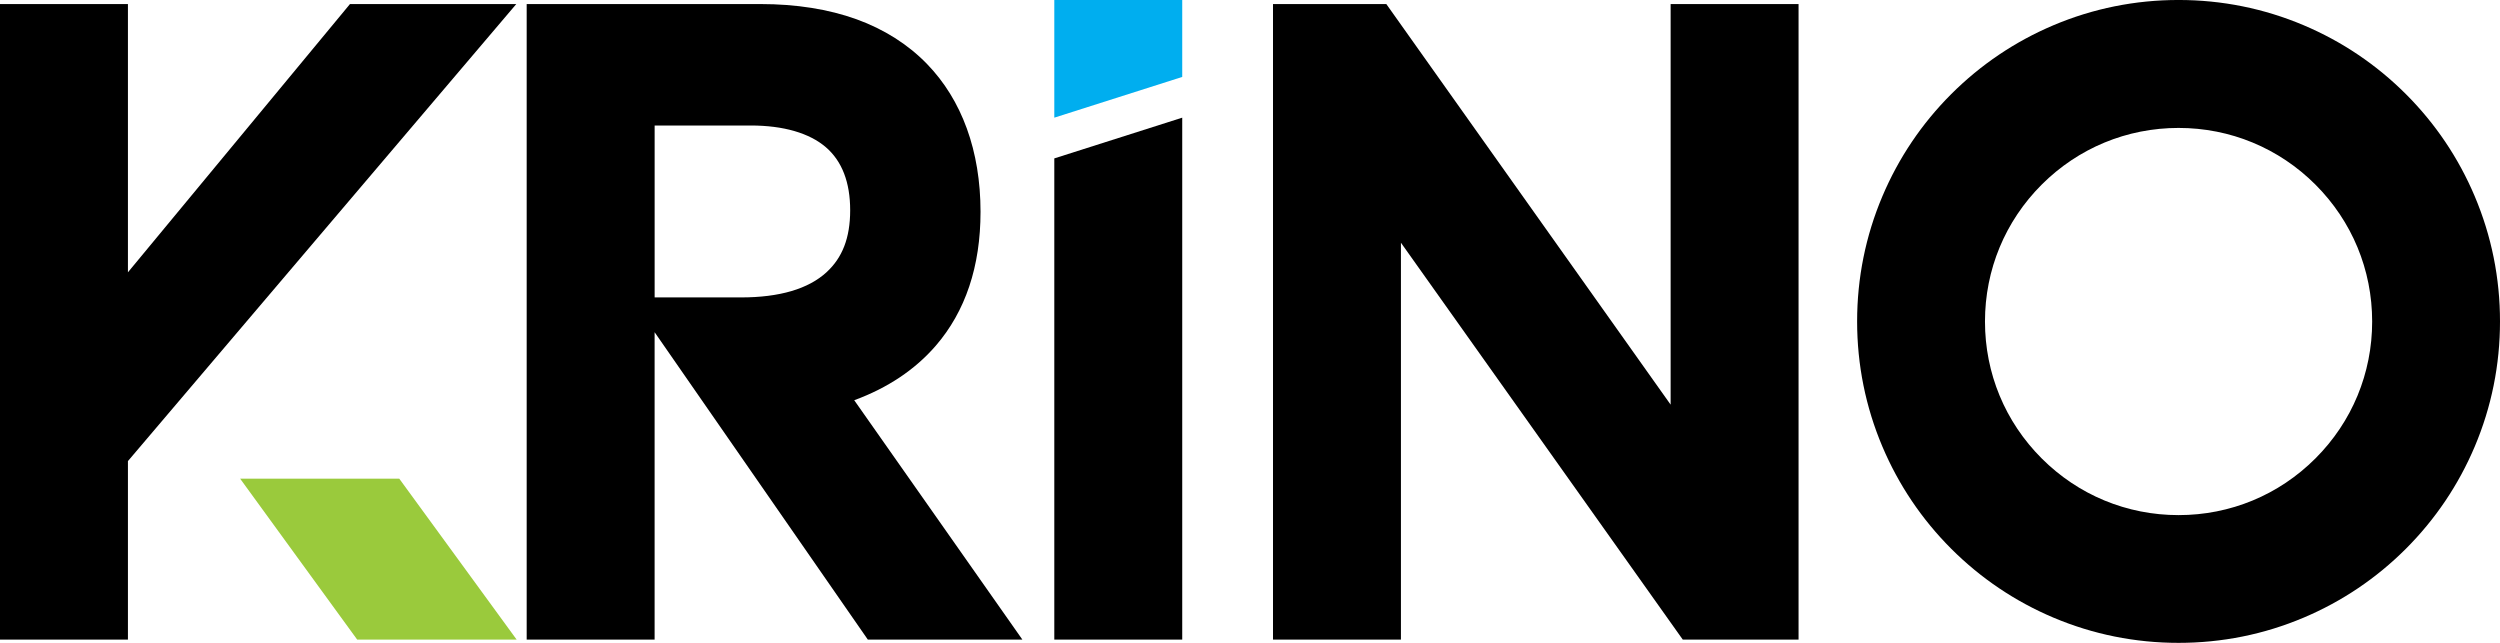
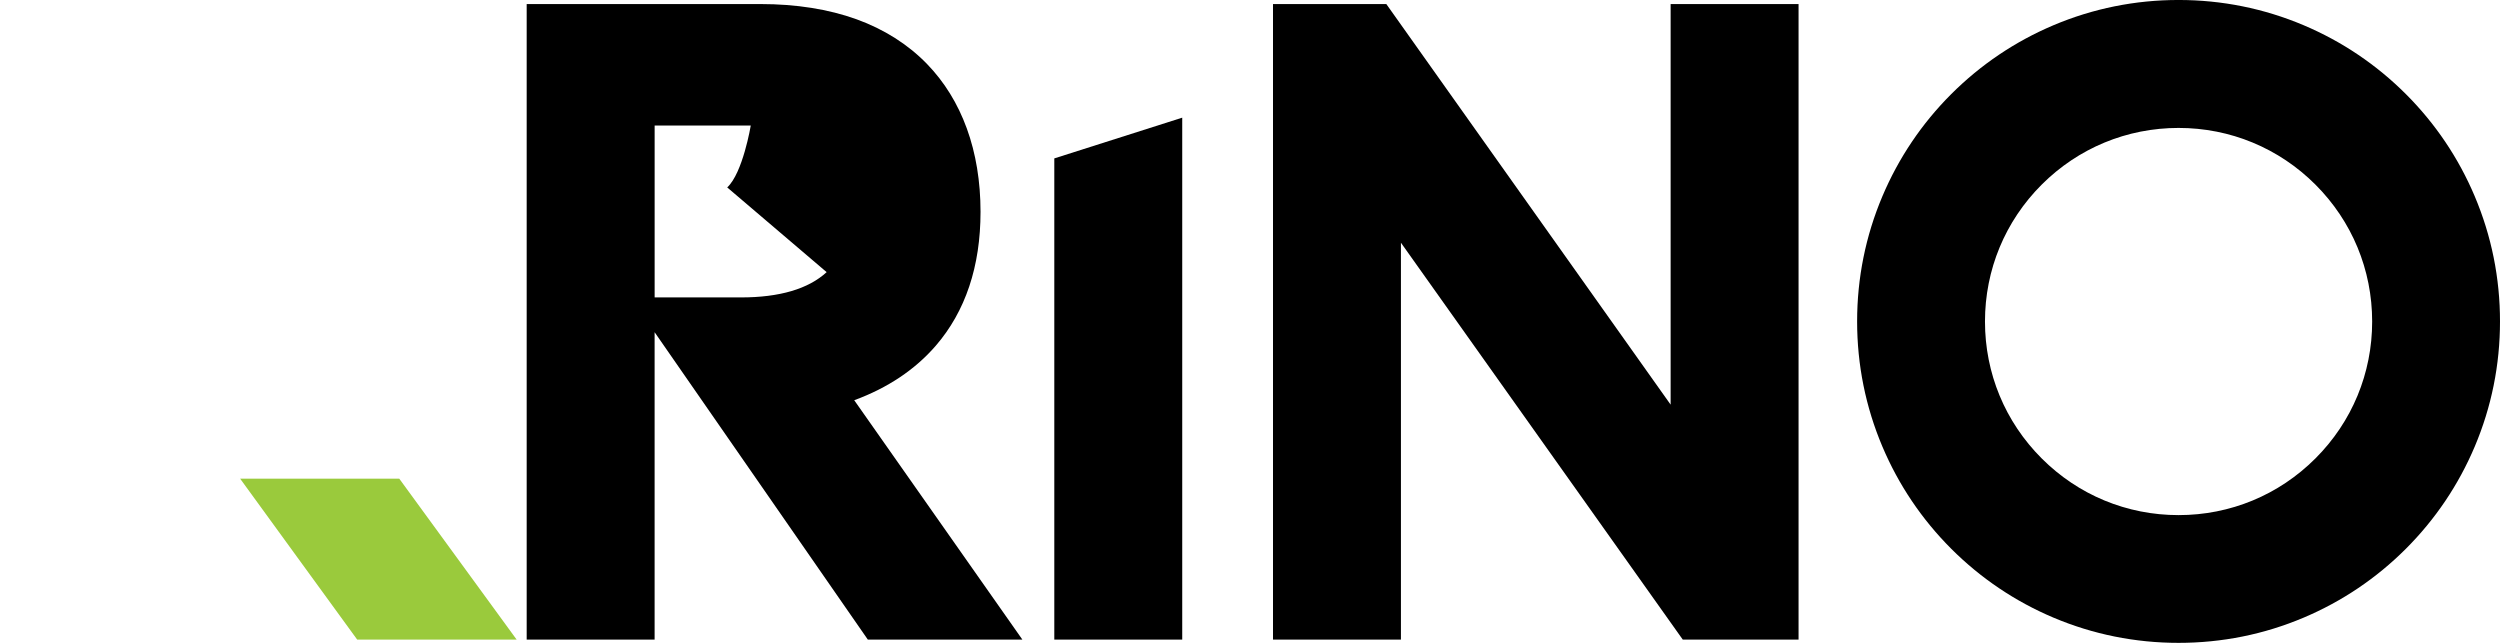
<svg xmlns="http://www.w3.org/2000/svg" id="Layer_1" viewBox="0 0 1091.22 280.61">
  <defs>
    <style>.cls-1{fill:#00aeef;}.cls-2{fill:#9aca3c;}</style>
  </defs>
  <polygon class="cls-2" points="199.9 244.06 174.28 208.94 104.82 208.94 130.36 244.06 155.91 279.18 225.51 279.18 199.9 244.06" />
  <g id="path299586">
-     <polygon points="152.75 1.78 55.84 118.86 55.84 1.78 0 1.78 0 279.18 55.84 279.18 55.84 201.26 225.34 1.78 152.75 1.78" />
-   </g>
+     </g>
  <g id="path299590">
    <path d="M460.19,69.14l55.84-17.78v227.83h-55.84V69.14Z" />
  </g>
  <g id="path299590-2">
-     <path class="cls-1" d="M516.03,33.58l-55.84,17.78V0s55.84,0,55.84,0v33.58Z" />
-   </g>
+     </g>
  <g id="path299592">
    <path d="M611.49,105.95v173.24h-55.84V1.78h49.47l124.09,174.84V1.78h55.84v277.4h-50.54l-123.02-173.24Z" />
  </g>
  <g id="path299594">
    <path d="M896.29,269.58c-16.72-7.08-31.72-17.18-44.6-30.05-12.87-12.88-22.97-27.88-30.05-44.6-7.33-17.32-11.03-35.71-11.03-54.63s3.7-37.31,11.03-54.63c7.08-16.72,17.18-31.73,30.05-44.6,12.88-12.87,27.88-22.97,44.6-30.05,17.32-7.33,35.71-11.03,54.62-11.03s37.31,3.7,54.63,11.03c16.72,7.08,31.72,17.18,44.6,30.05,12.88,12.87,22.98,27.88,30.05,44.6,7.33,17.32,11.03,35.71,11.03,54.63s-3.7,37.31-11.03,54.63c-7.08,16.72-17.18,31.72-30.05,44.6-12.87,12.87-27.88,22.97-44.6,30.05-17.32,7.33-35.71,11.02-54.63,11.02s-37.3-3.7-54.62-11.02ZM891.17,80.59c-15.97,15.97-24.75,37.16-24.75,59.75s8.78,43.78,24.75,59.75c15.97,15.97,37.16,24.75,59.75,24.75s43.78-8.78,59.75-24.75c15.97-15.97,24.75-37.16,24.75-59.75s-8.79-43.78-24.75-59.75c-15.97-15.97-37.2-24.75-59.75-24.75s-43.78,8.79-59.75,24.75Z" />
  </g>
-   <path d="M372.87,174.69c14.61-5.37,26.53-13.34,35.56-23.76,12.98-15.01,19.56-34.68,19.56-58.47,0-26.53-8.11-48.87-23.44-64.62-8.29-8.5-18.6-15.04-30.66-19.42-12.23-4.41-26.32-6.65-41.93-6.65h-102.07v277.41h55.84v-134.18l27.03,38.97h0s66.04,95.21,66.04,95.21h67.46l-73.4-104.49ZM360.82,118.79c-7.97,7.33-20.56,11.03-37.38,11.03h-37.7s0-75.04,0-75.04h41.96c14.26,0,25.65,3.31,32.83,9.53,7.01,6.05,10.56,15.29,10.56,27.45s-3.45,20.74-10.28,27.03Z" />
+   <path d="M372.87,174.69c14.61-5.37,26.53-13.34,35.56-23.76,12.98-15.01,19.56-34.68,19.56-58.47,0-26.53-8.11-48.87-23.44-64.62-8.29-8.5-18.6-15.04-30.66-19.42-12.23-4.41-26.32-6.65-41.93-6.65h-102.07v277.41h55.84v-134.18l27.03,38.97h0s66.04,95.21,66.04,95.21h67.46l-73.4-104.49ZM360.82,118.79c-7.97,7.33-20.56,11.03-37.38,11.03h-37.7s0-75.04,0-75.04h41.96s-3.45,20.74-10.28,27.03Z" />
</svg>